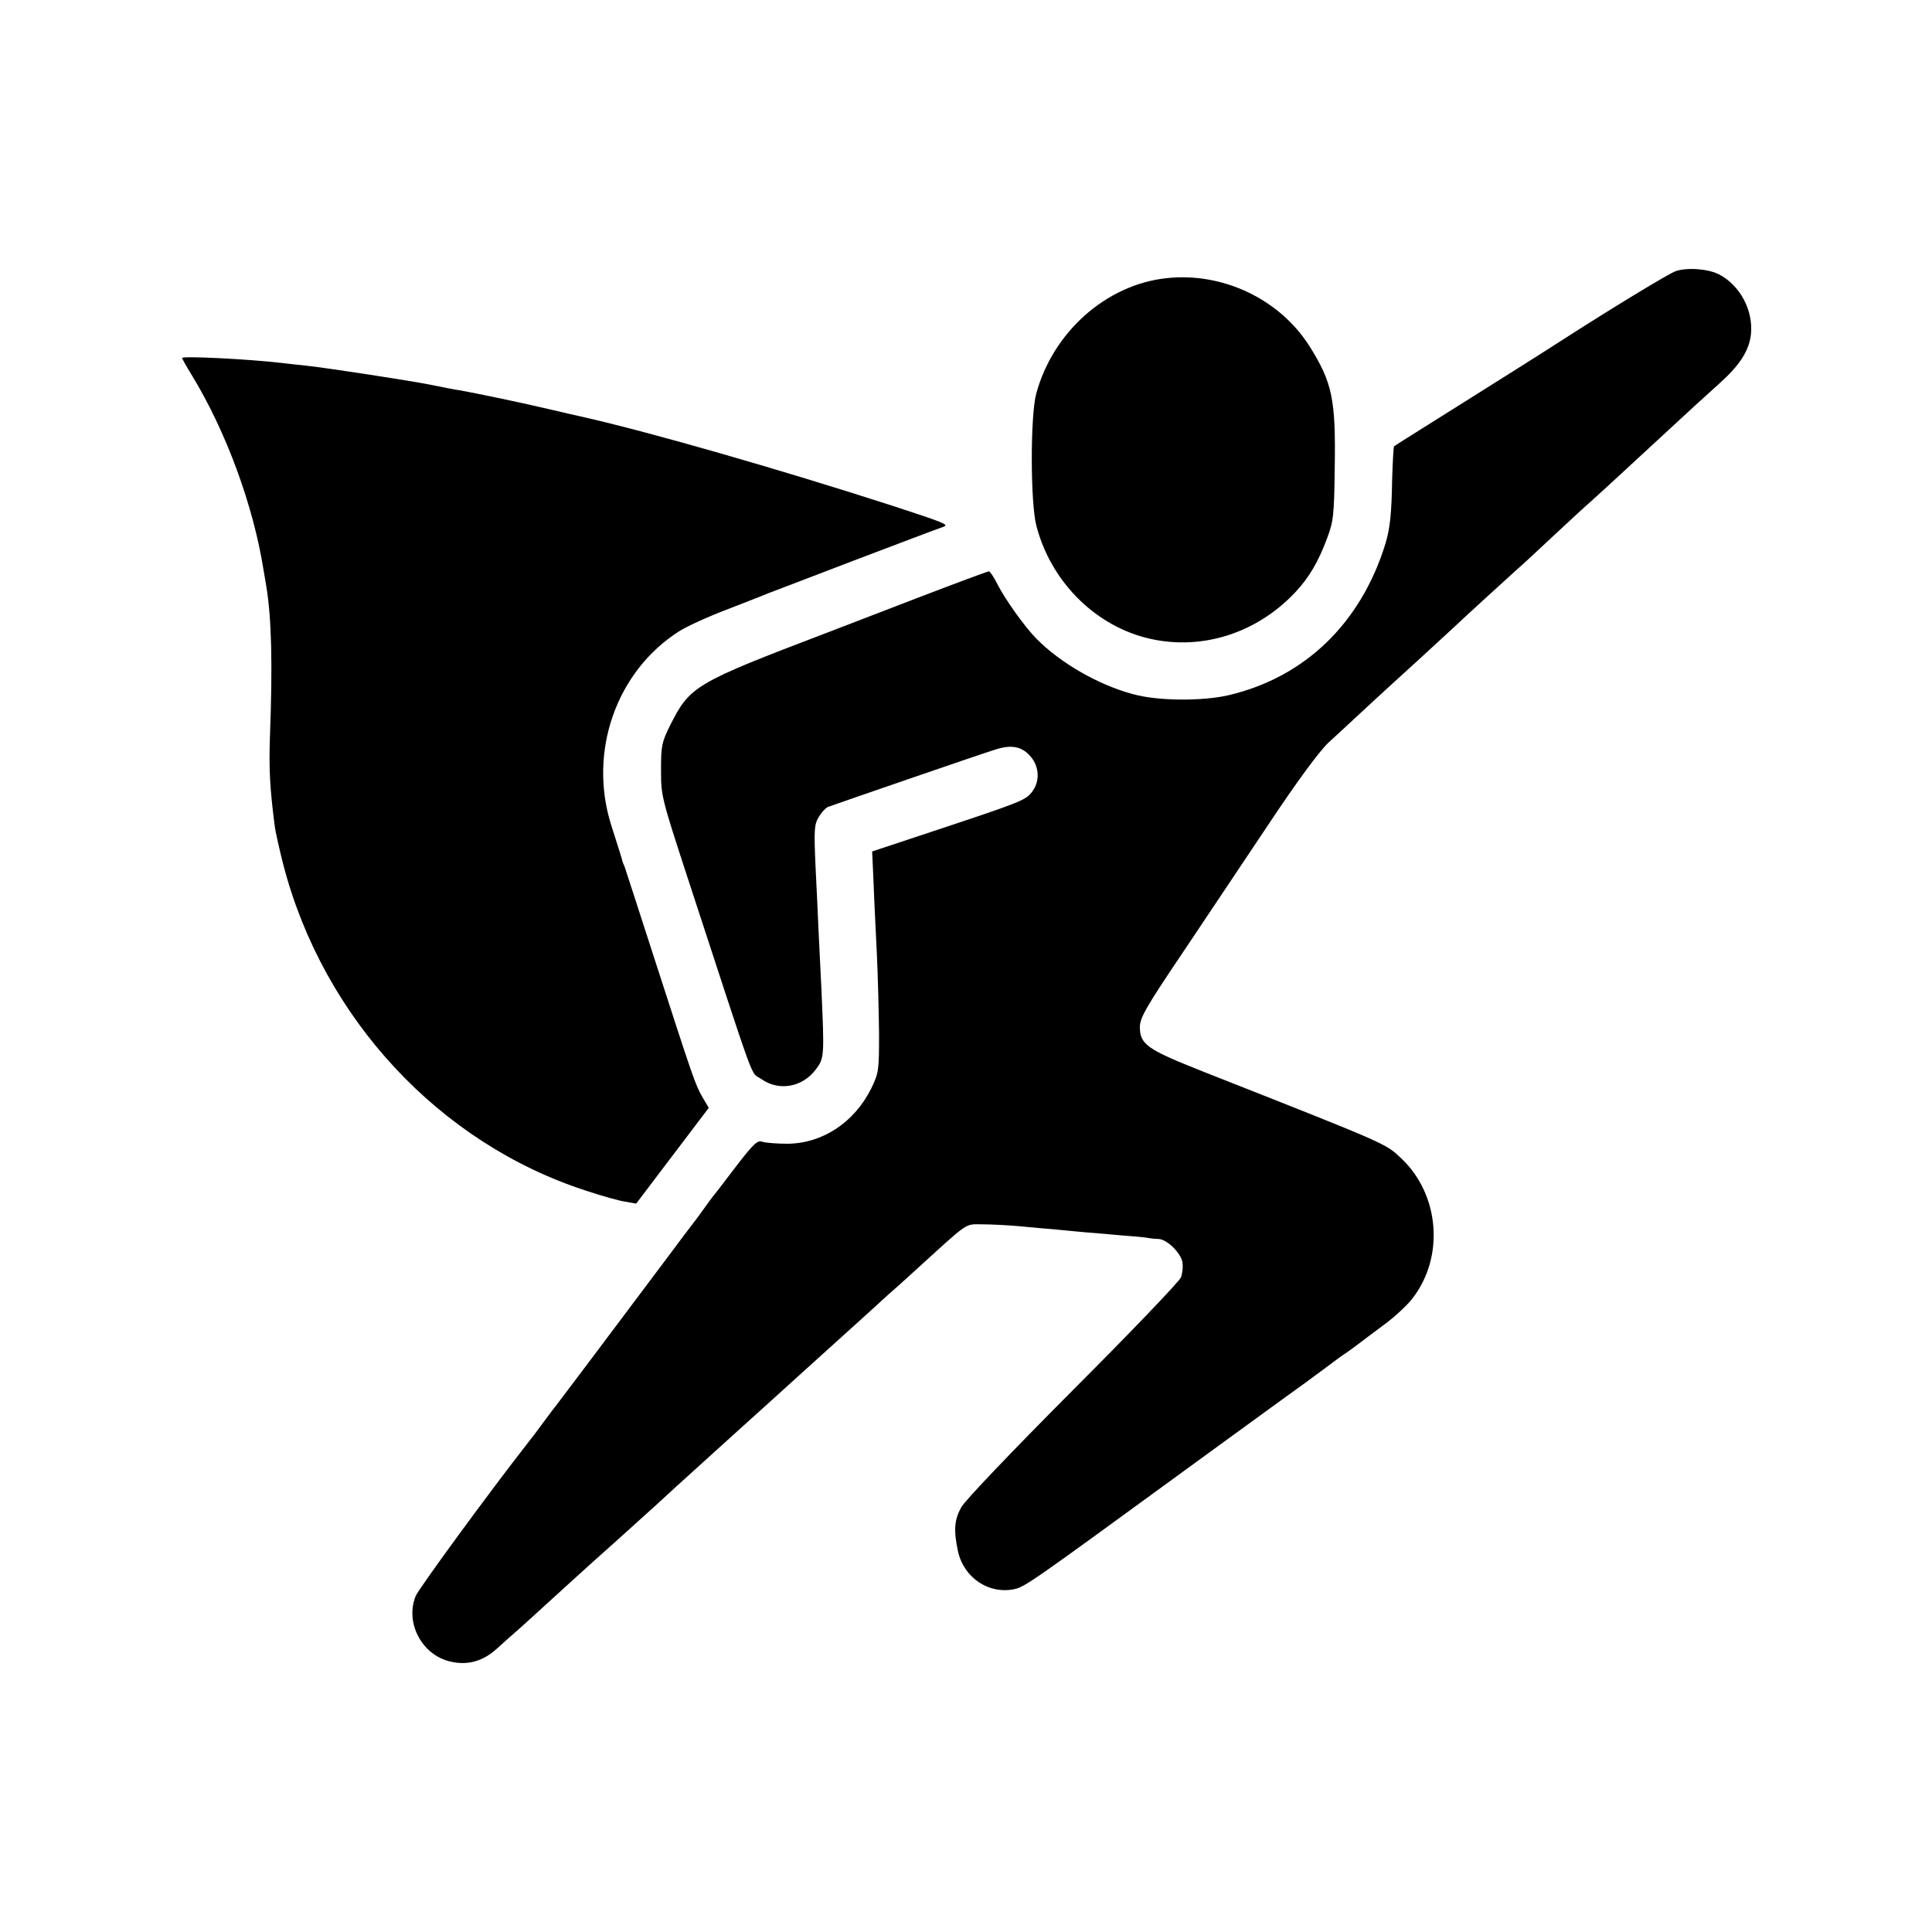
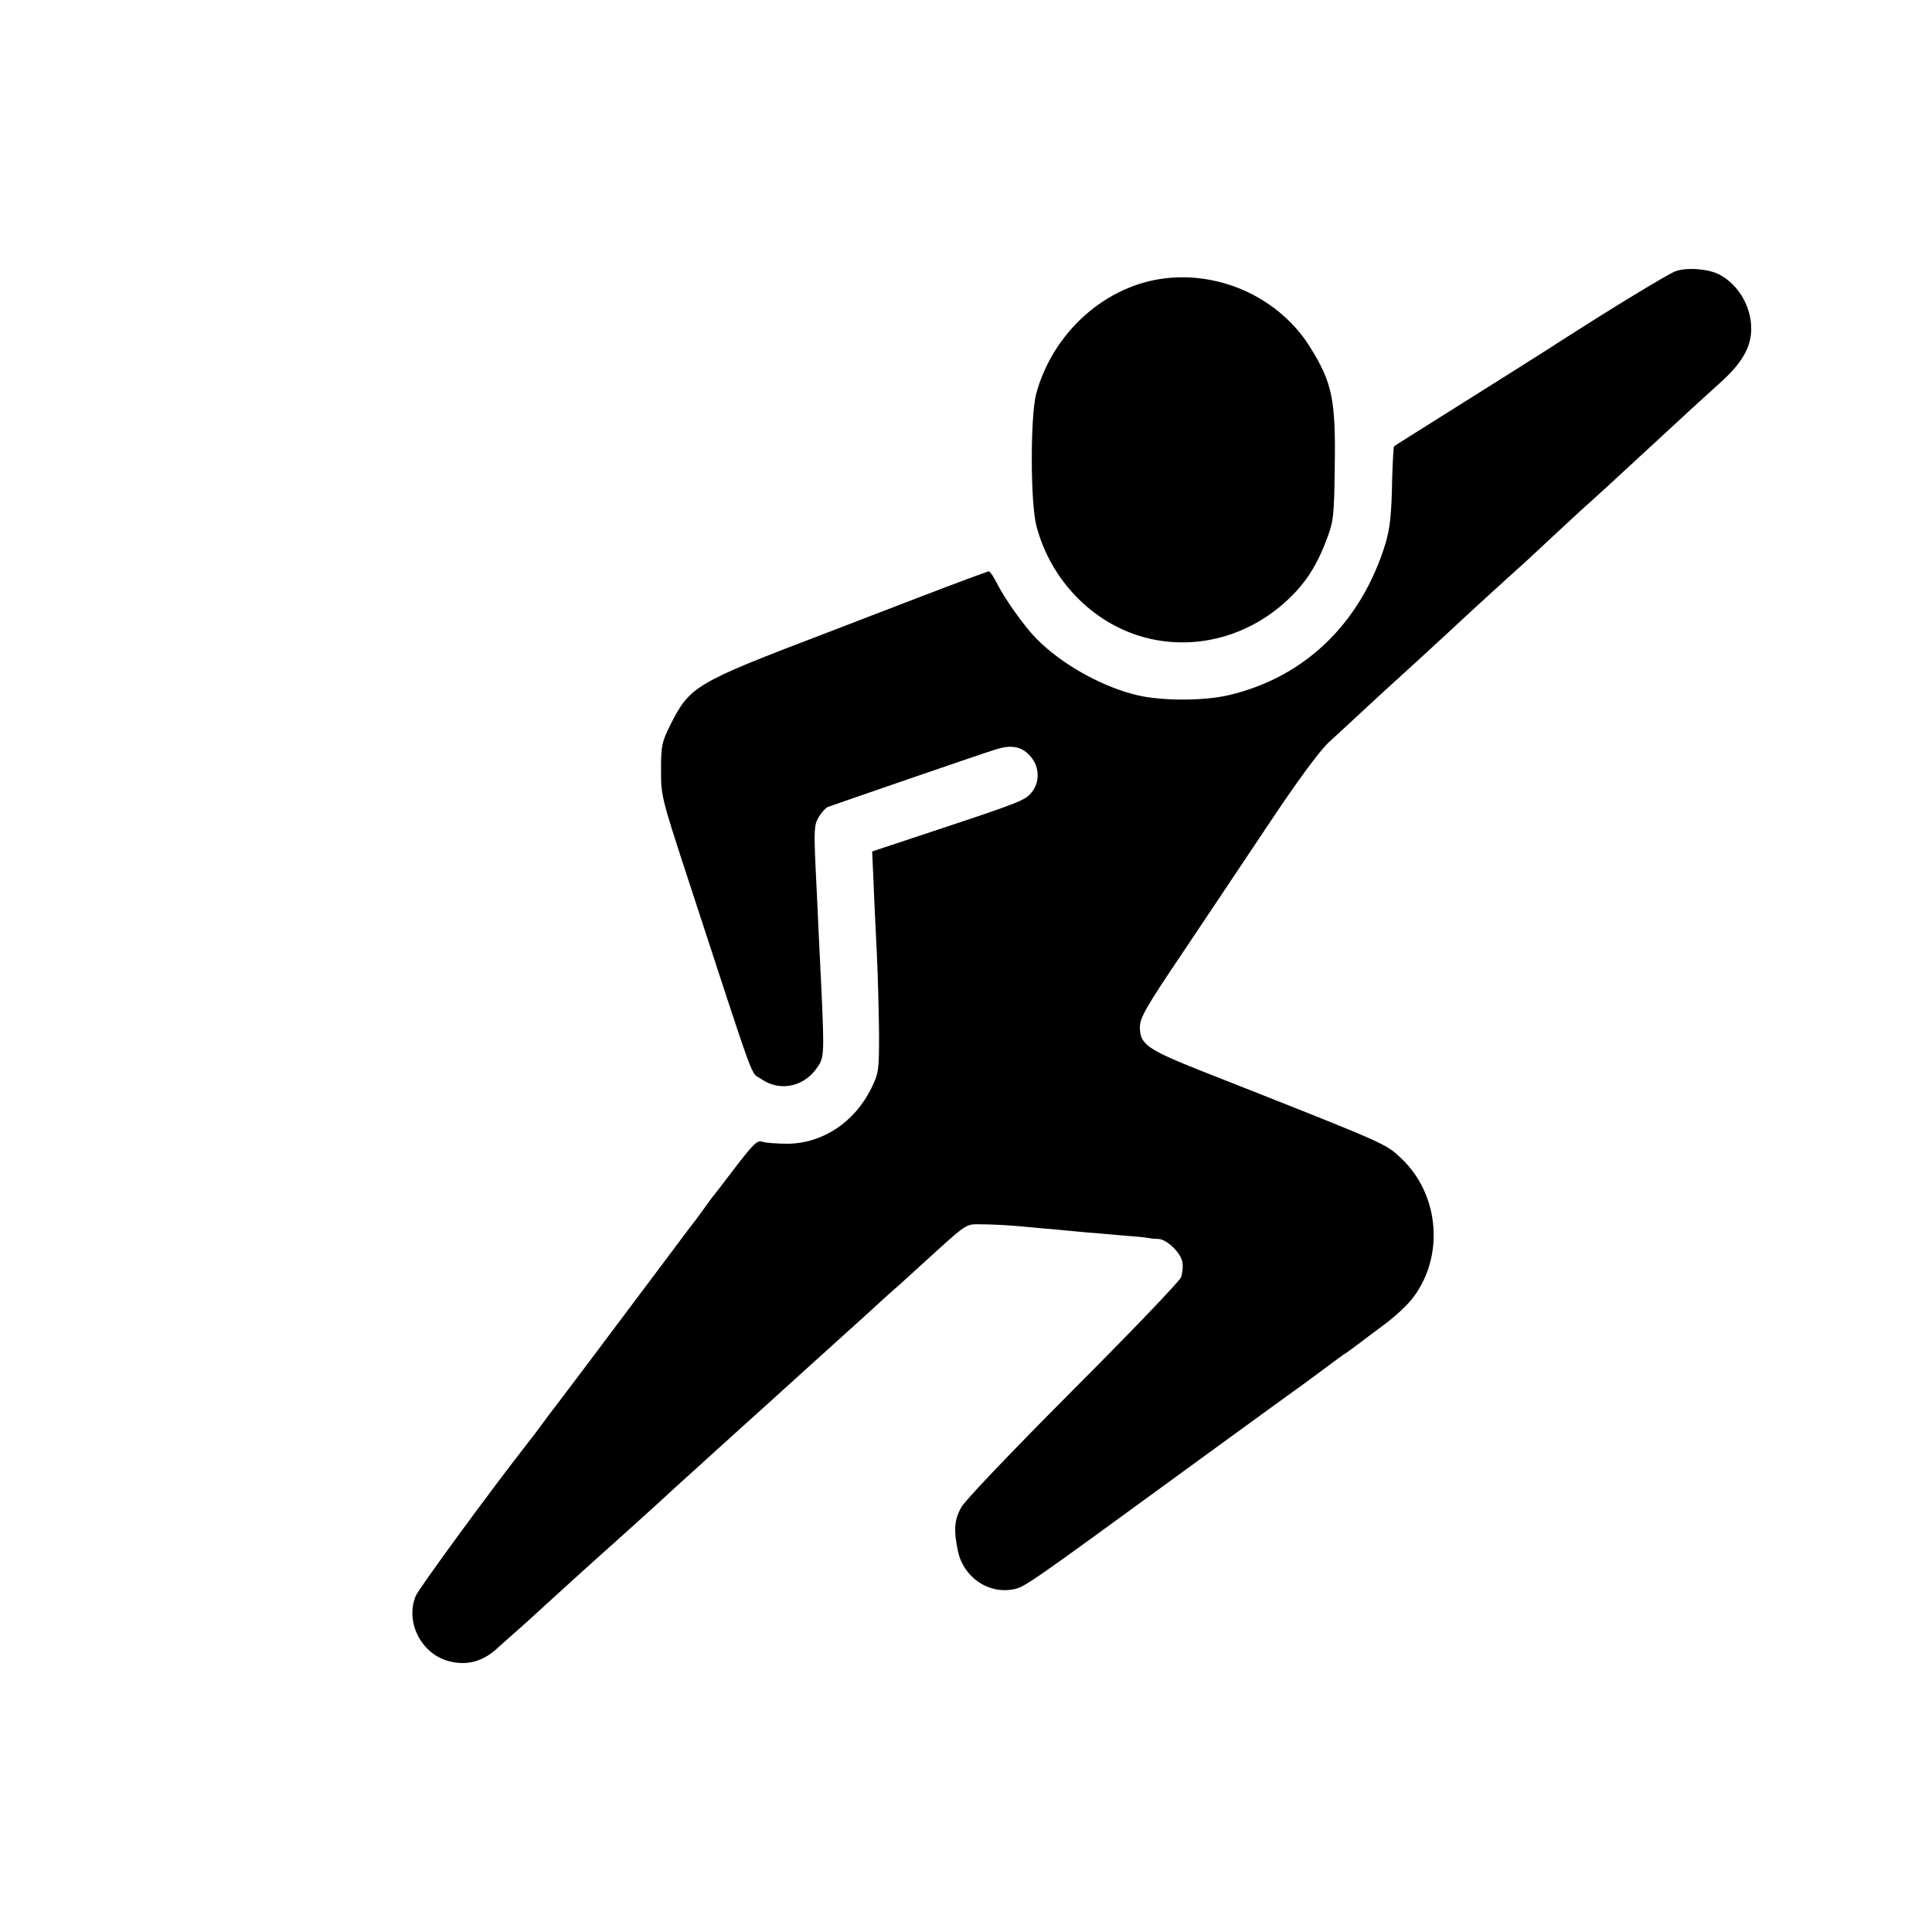
<svg xmlns="http://www.w3.org/2000/svg" version="1.0" width="700pt" height="700pt" viewBox="0 0 700 700" preserveAspectRatio="xMidYMid meet">
  <g transform="translate(0,700) scale(0.1,-0.1)" fill="#000000" stroke="none">
    <path d="M6070 6017 c-28 -11 -217 -125 -430 -262 -79 -51 -186 -118 -380 -240 -113 -71 -207 -130 -209 -132 -2 -1 -5 -56 -7 -120 -2 -128 -8 -177 -24 -232 -89 -289 -292 -485 -569 -550 -96 -22 -257 -21 -346 4 -124 33 -262 112 -349 200 -42 42 -114 143 -142 198 -13 26 -27 47 -31 47 -4 0 -120 -43 -258 -96 -137 -53 -284 -109 -325 -125 -485 -185 -500 -194 -573 -339 -29 -59 -32 -72 -32 -160 0 -93 2 -101 93 -380 262 -800 228 -709 271 -740 63 -44 147 -30 196 34 32 42 32 48 21 296 -5 91 -9 192 -11 225 -1 33 -6 128 -10 212 -6 136 -5 155 11 182 10 17 25 33 33 37 27 10 563 195 610 209 57 18 95 10 126 -27 32 -38 33 -93 2 -130 -24 -28 -37 -34 -360 -141 l-217 -72 5 -110 c2 -60 8 -177 12 -260 4 -82 7 -213 8 -290 0 -134 -1 -142 -28 -198 -61 -123 -175 -199 -302 -201 -38 0 -80 3 -92 7 -18 7 -31 -5 -93 -85 -39 -51 -76 -100 -83 -108 -7 -8 -23 -31 -37 -50 -14 -19 -30 -42 -37 -50 -6 -8 -49 -64 -94 -125 -244 -326 -399 -531 -406 -540 -7 -8 -43 -57 -75 -100 -4 -5 -18 -23 -31 -40 -129 -165 -391 -522 -401 -548 -39 -96 22 -213 125 -237 63 -15 119 0 172 49 23 21 59 53 81 72 21 19 50 45 65 59 47 43 213 194 235 213 23 20 38 34 191 172 54 50 106 97 115 105 9 8 52 47 96 87 43 39 91 82 105 95 87 78 115 104 219 198 216 195 290 262 308 279 11 9 59 52 108 97 187 170 169 158 232 158 31 0 93 -3 137 -7 44 -4 104 -10 133 -12 28 -3 76 -7 105 -10 28 -2 87 -7 129 -11 43 -3 86 -7 95 -9 10 -2 28 -4 40 -4 31 -1 81 -50 87 -84 3 -16 0 -41 -5 -55 -6 -15 -182 -199 -392 -409 -222 -223 -391 -400 -404 -424 -26 -47 -28 -84 -12 -160 21 -95 111 -156 203 -137 39 8 60 23 611 425 116 84 267 195 338 246 70 50 152 110 181 132 29 22 63 47 76 55 12 8 30 22 41 30 10 8 52 39 92 69 40 29 87 73 105 97 116 150 98 375 -40 506 -60 56 -36 46 -723 317 -199 79 -225 97 -225 160 0 33 22 72 157 272 86 129 228 341 315 471 97 146 179 257 211 287 29 26 70 65 92 85 22 20 58 54 80 74 22 20 89 82 150 137 60 55 116 107 125 115 40 38 225 207 240 220 10 8 68 62 130 120 62 58 122 113 134 123 21 19 59 53 236 217 147 136 157 145 228 209 74 66 109 119 116 179 9 87 -39 178 -116 218 -39 20 -117 26 -158 11z" />
    <path d="M4225 5992 c-218 -24 -411 -196 -471 -420 -21 -81 -21 -393 1 -477 51 -197 205 -355 394 -405 194 -51 400 11 544 164 49 52 84 111 115 195 23 61 26 81 28 256 4 249 -9 309 -91 440 -108 171 -315 270 -520 247z" />
-     <path d="M660 5703 c0 -3 16 -32 36 -64 124 -204 222 -471 259 -705 3 -16 7 -42 10 -59 19 -116 23 -280 13 -546 -4 -115 0 -186 17 -319 3 -25 18 -90 32 -145 145 -555 565 -1007 1096 -1179 57 -19 121 -37 143 -40 l39 -7 131 173 132 174 -23 39 c-26 45 -34 69 -175 505 -56 173 -104 322 -107 330 -4 8 -7 17 -8 20 -1 7 -12 41 -41 132 -83 265 19 556 247 701 30 19 110 55 179 81 69 27 134 52 145 57 17 7 591 226 635 241 19 7 -4 16 -185 75 -409 132 -865 263 -1113 320 -37 8 -92 21 -122 28 -110 26 -273 60 -335 71 -16 2 -61 11 -100 19 -80 16 -373 61 -455 70 -30 3 -71 8 -90 10 -119 14 -360 26 -360 18z" />
  </g>
</svg>